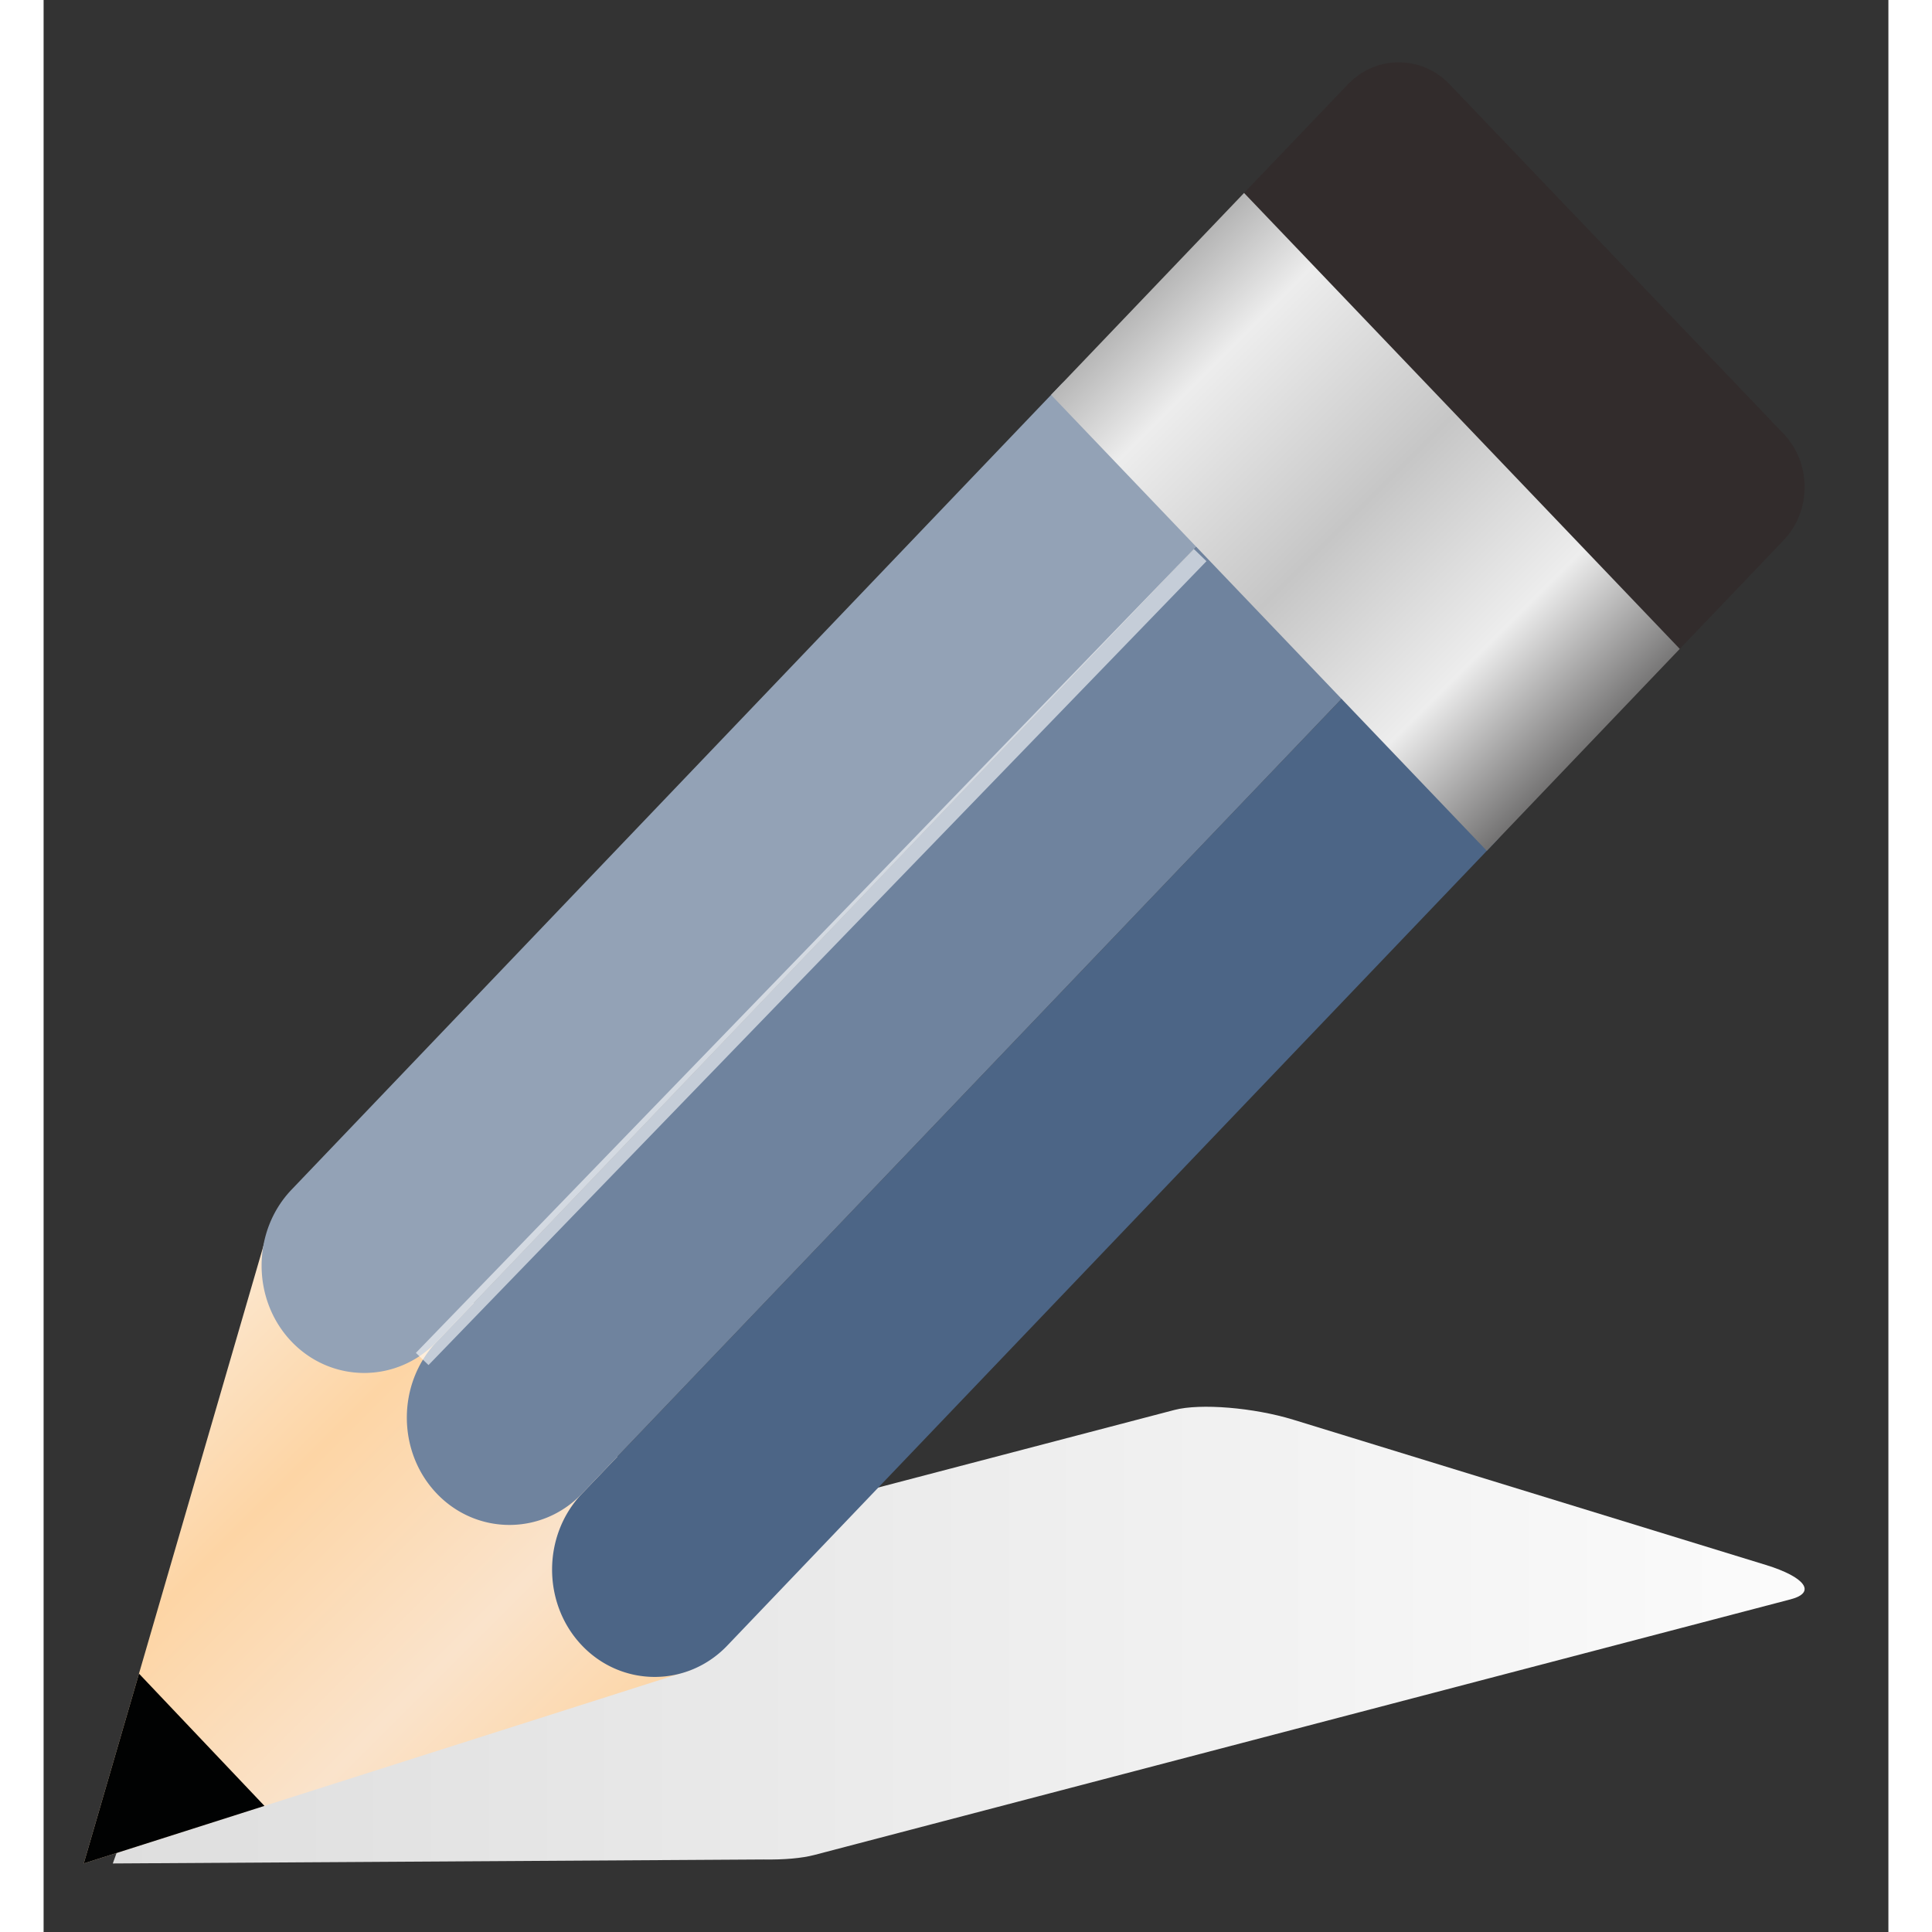
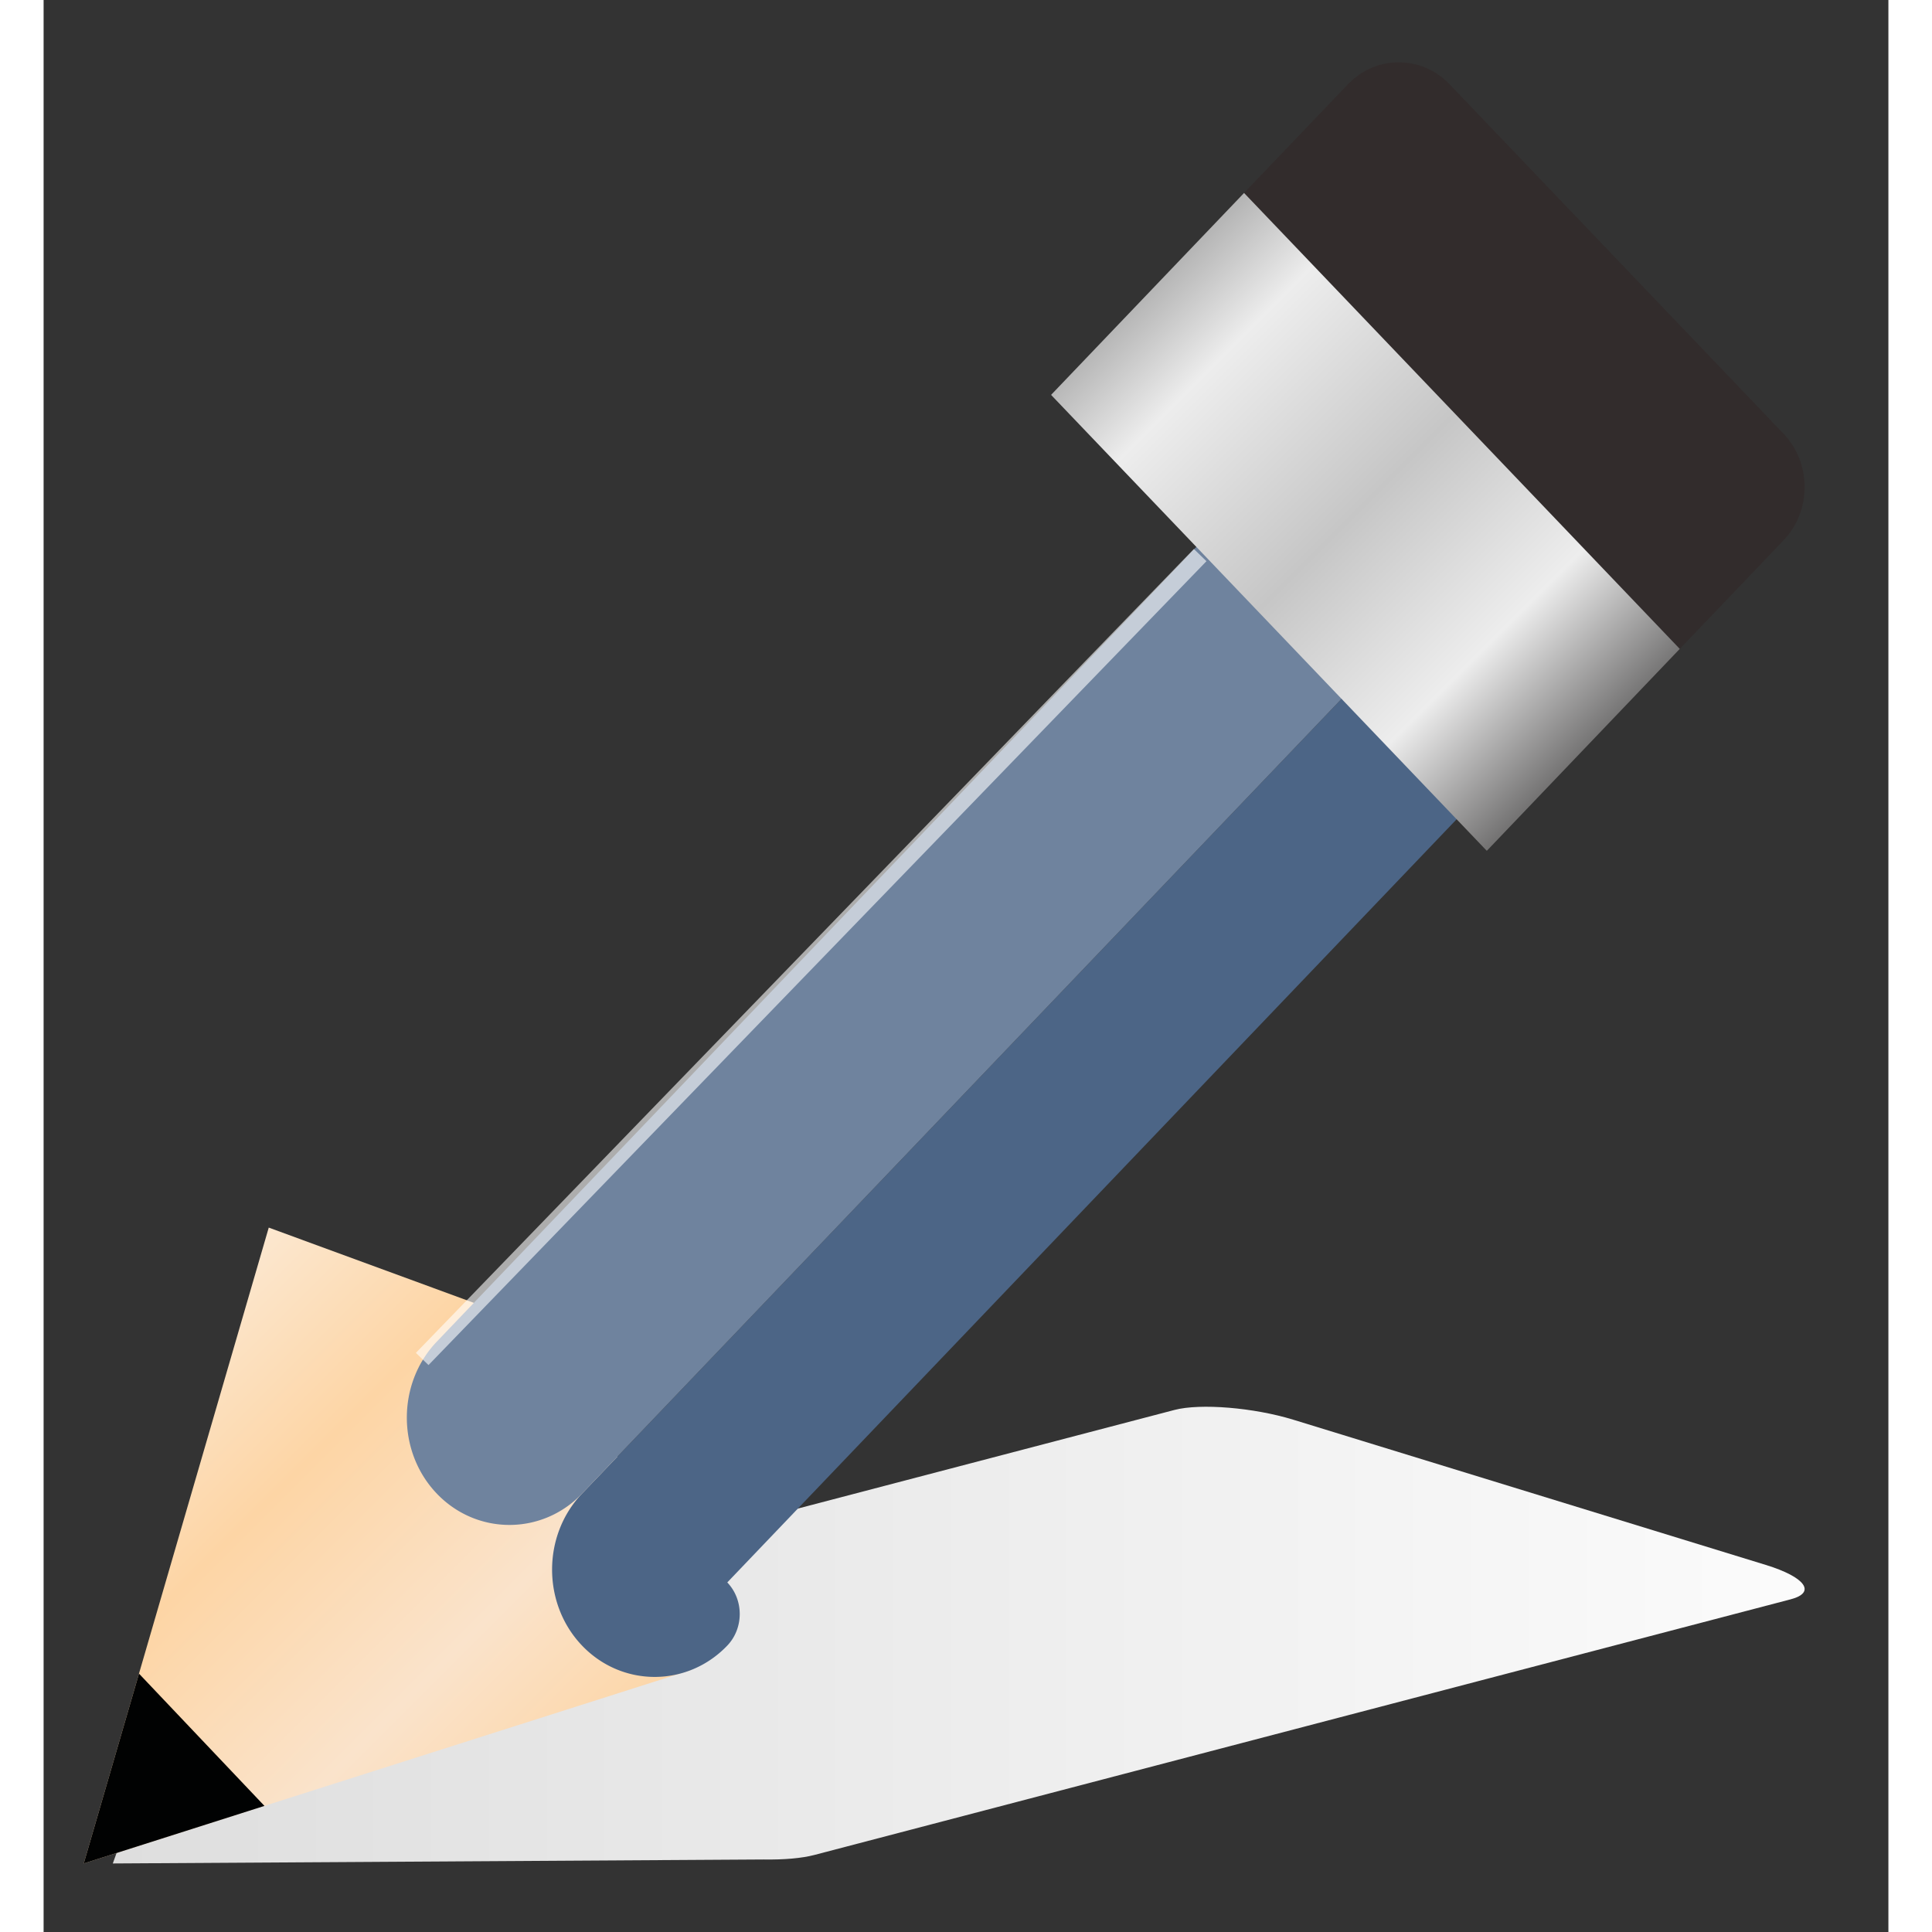
<svg xmlns="http://www.w3.org/2000/svg" width="32" height="32" viewBox="0 0 315.496 330.41" xml:space="preserve">
  <rect x="0" y="0" width="315.496" height="330.41" fill="#333333" stroke="none" />
  <linearGradient id="a" gradientUnits="userSpaceOnUse" x1="-25.195" y1="279.636" x2="340.262" y2="279.636" gradientTransform="matrix(-1 0 0 1 312.748 0)">
    <stop offset="0" style="stop-color:#fff" />
    <stop offset="1" style="stop-color:#dadada" />
  </linearGradient>
  <path fill-rule="evenodd" clip-rule="evenodd" fill="url(#a)" d="m294.532 267.635-80.801-24.834c-6.761-2.079-15.907-2.832-20.325-1.675L26.417 284.852c-2.428.637-3.516 1.586-3.388 2.684l-11.194 31.153 111.305-.681c3.515.055 6.53-.211 8.661-.769 55.662-14.574 111.326-29.15 166.989-43.726 4.417-1.156 2.504-3.803-4.258-5.878z" />
  <path fill-rule="evenodd" clip-rule="evenodd" fill="#C94847" d="m297.582 74.196-57.134-59.785c-4.782-5.003-12.603-5.003-17.382 0l-23.954 25.063c-4.78 5.001-4.779 13.186.002 18.188l57.136 59.787c4.779 5.002 12.602 5.003 17.382 0l23.95-25.062c4.782-5.005 4.782-13.189 0-18.191z" style="fill:#322c2c;fill-opacity:1" />
  <linearGradient id="b" gradientUnits="userSpaceOnUse" x1="223.964" y1="314.595" x2="323.575" y2="214.984" gradientTransform="matrix(-1 0 0 1 308.033 0)">
    <stop offset="0" style="stop-color:#fdd5a5" />
    <stop offset=".23" style="stop-color:#fae3cb" />
    <stop offset=".52" style="stop-color:#fdd5a5" />
    <stop offset=".84" style="stop-color:#fbeedf" />
    <stop offset="1" style="stop-color:#fdd5a5" />
  </linearGradient>
  <path fill-rule="evenodd" clip-rule="evenodd" fill="url(#b)" d="M110.788 285.583 6.866 318.688l31.639-108.745 35.078 12.869 24.559 26.285z" />
-   <path fill-rule="evenodd" clip-rule="evenodd" fill="#F28D19" d="m248.381 133.072-14.521-15.193a7.088 7.088 0 0 0-10.317 0L92.086 255.435c-6.832 7.147-6.833 18.844-.003 25.991 6.831 7.148 18.01 7.148 24.84 0L248.381 143.87c2.838-2.969 2.838-7.828 0-10.798z" style="fill:#4c6586;fill-opacity:1" />
+   <path fill-rule="evenodd" clip-rule="evenodd" fill="#F28D19" d="m248.381 133.072-14.521-15.193a7.088 7.088 0 0 0-10.317 0L92.086 255.435c-6.832 7.147-6.833 18.844-.003 25.991 6.831 7.148 18.01 7.148 24.84 0c2.838-2.969 2.838-7.828 0-10.798z" style="fill:#4c6586;fill-opacity:1" />
  <path fill-rule="evenodd" clip-rule="evenodd" fill="#F7AA44" d="m223.542 107.083-14.523-15.196a7.087 7.087 0 0 0-10.316.002L67.246 229.443c-6.832 7.148-6.833 18.844-.003 25.99 6.831 7.148 18.011 7.148 24.843.001l131.456-137.556c2.837-2.968 2.837-7.827 0-10.795z" style="fill:#6f839e;fill-opacity:1" />
-   <path fill-rule="evenodd" clip-rule="evenodd" fill="#FAB963" d="m198.702 81.091-14.521-15.196a7.092 7.092 0 0 0-10.319.001L42.406 203.451c-6.832 7.146-6.832 18.846-.002 25.992 6.831 7.146 18.01 7.148 24.842 0L198.702 91.889c2.838-2.971 2.838-7.83 0-10.798z" style="fill:#93a2b6;fill-opacity:1" />
  <linearGradient id="c" gradientUnits="userSpaceOnUse" x1="43.084" y1="128.145" x2="120.867" y2="50.362" gradientTransform="matrix(-1 0 0 1 308.033 0)">
    <stop offset="0" style="stop-color:#706f6f" />
    <stop offset=".23" style="stop-color:#ededed" />
    <stop offset=".52" style="stop-color:#c6c6c6" />
    <stop offset=".84" style="stop-color:#ededed" />
    <stop offset="1" style="stop-color:#b2b2b2" />
  </linearGradient>
  <path fill-rule="evenodd" clip-rule="evenodd" fill="url(#c)" d="m246.815 145.508-74.518-77.975L205.3 33l74.517 77.974z" />
  <path fill-rule="evenodd" clip-rule="evenodd" fill="#010202" d="m6.866 318.688 30.903-9.843-21.457-22.624z" />
  <path opacity=".6" fill="#FFF" stroke="#FFF" stroke-width="3" stroke-miterlimit="10" d="M64.748 232.41 197.794 94.932" />
</svg>